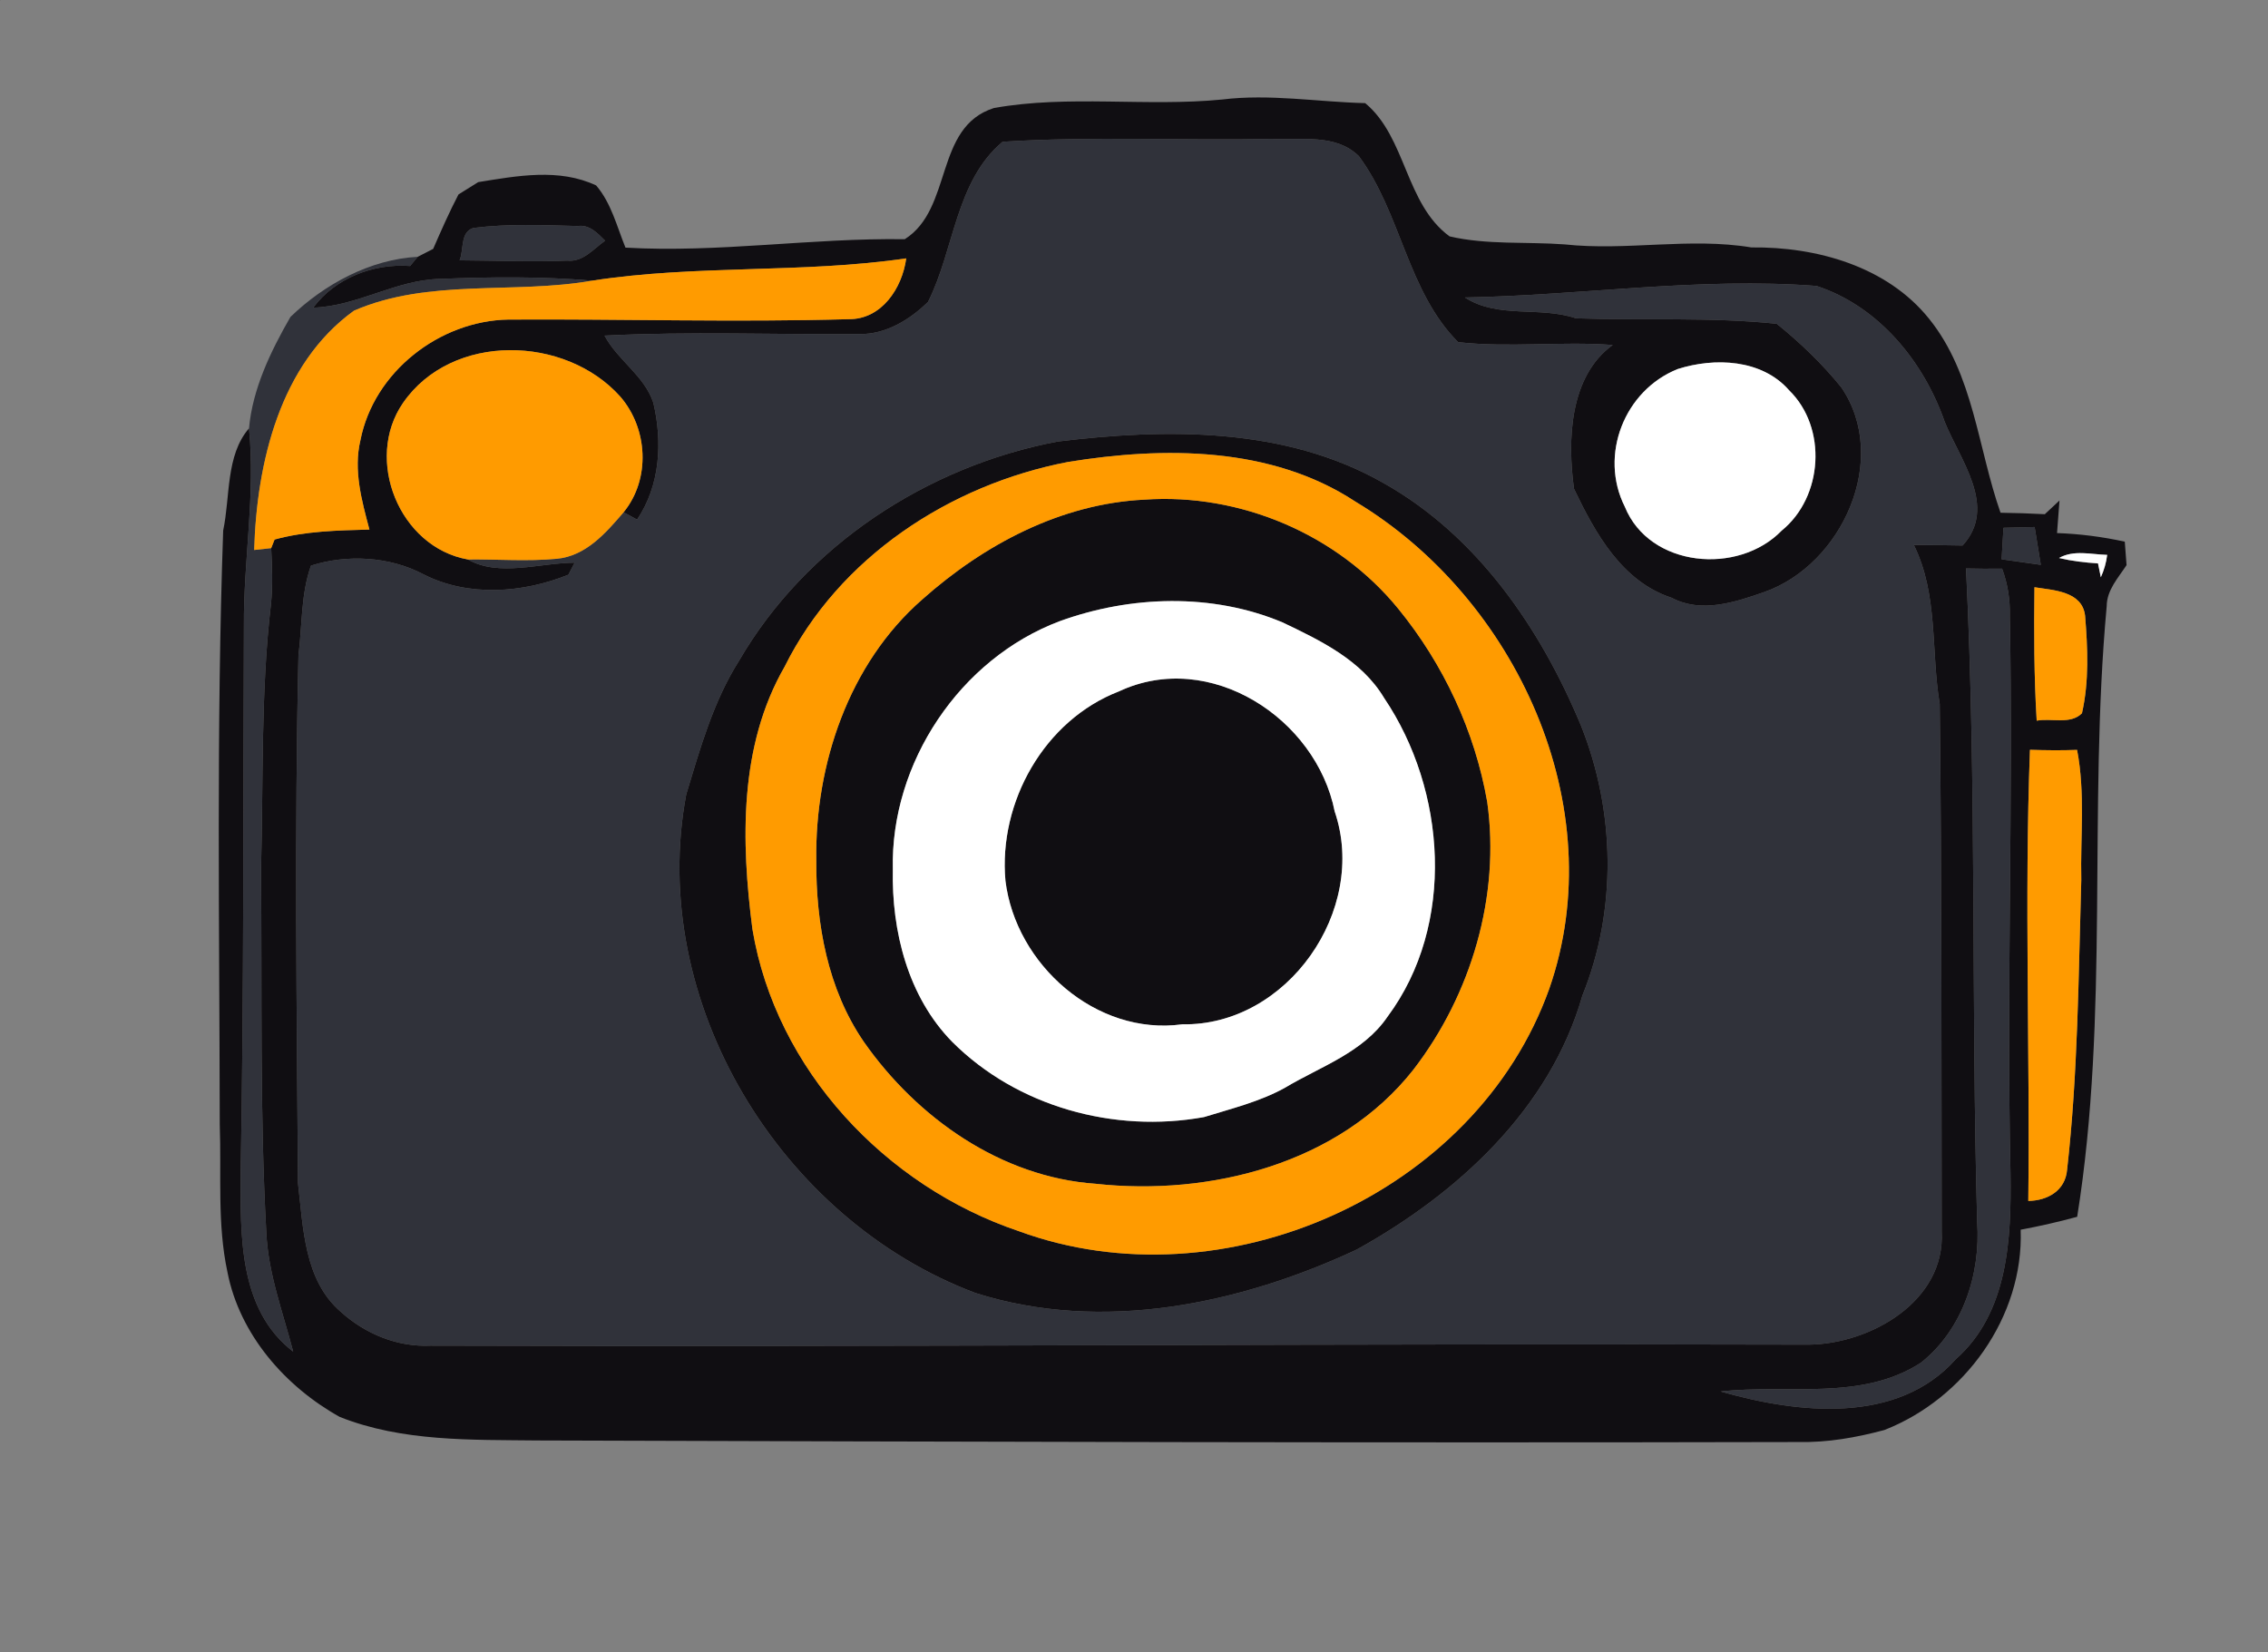
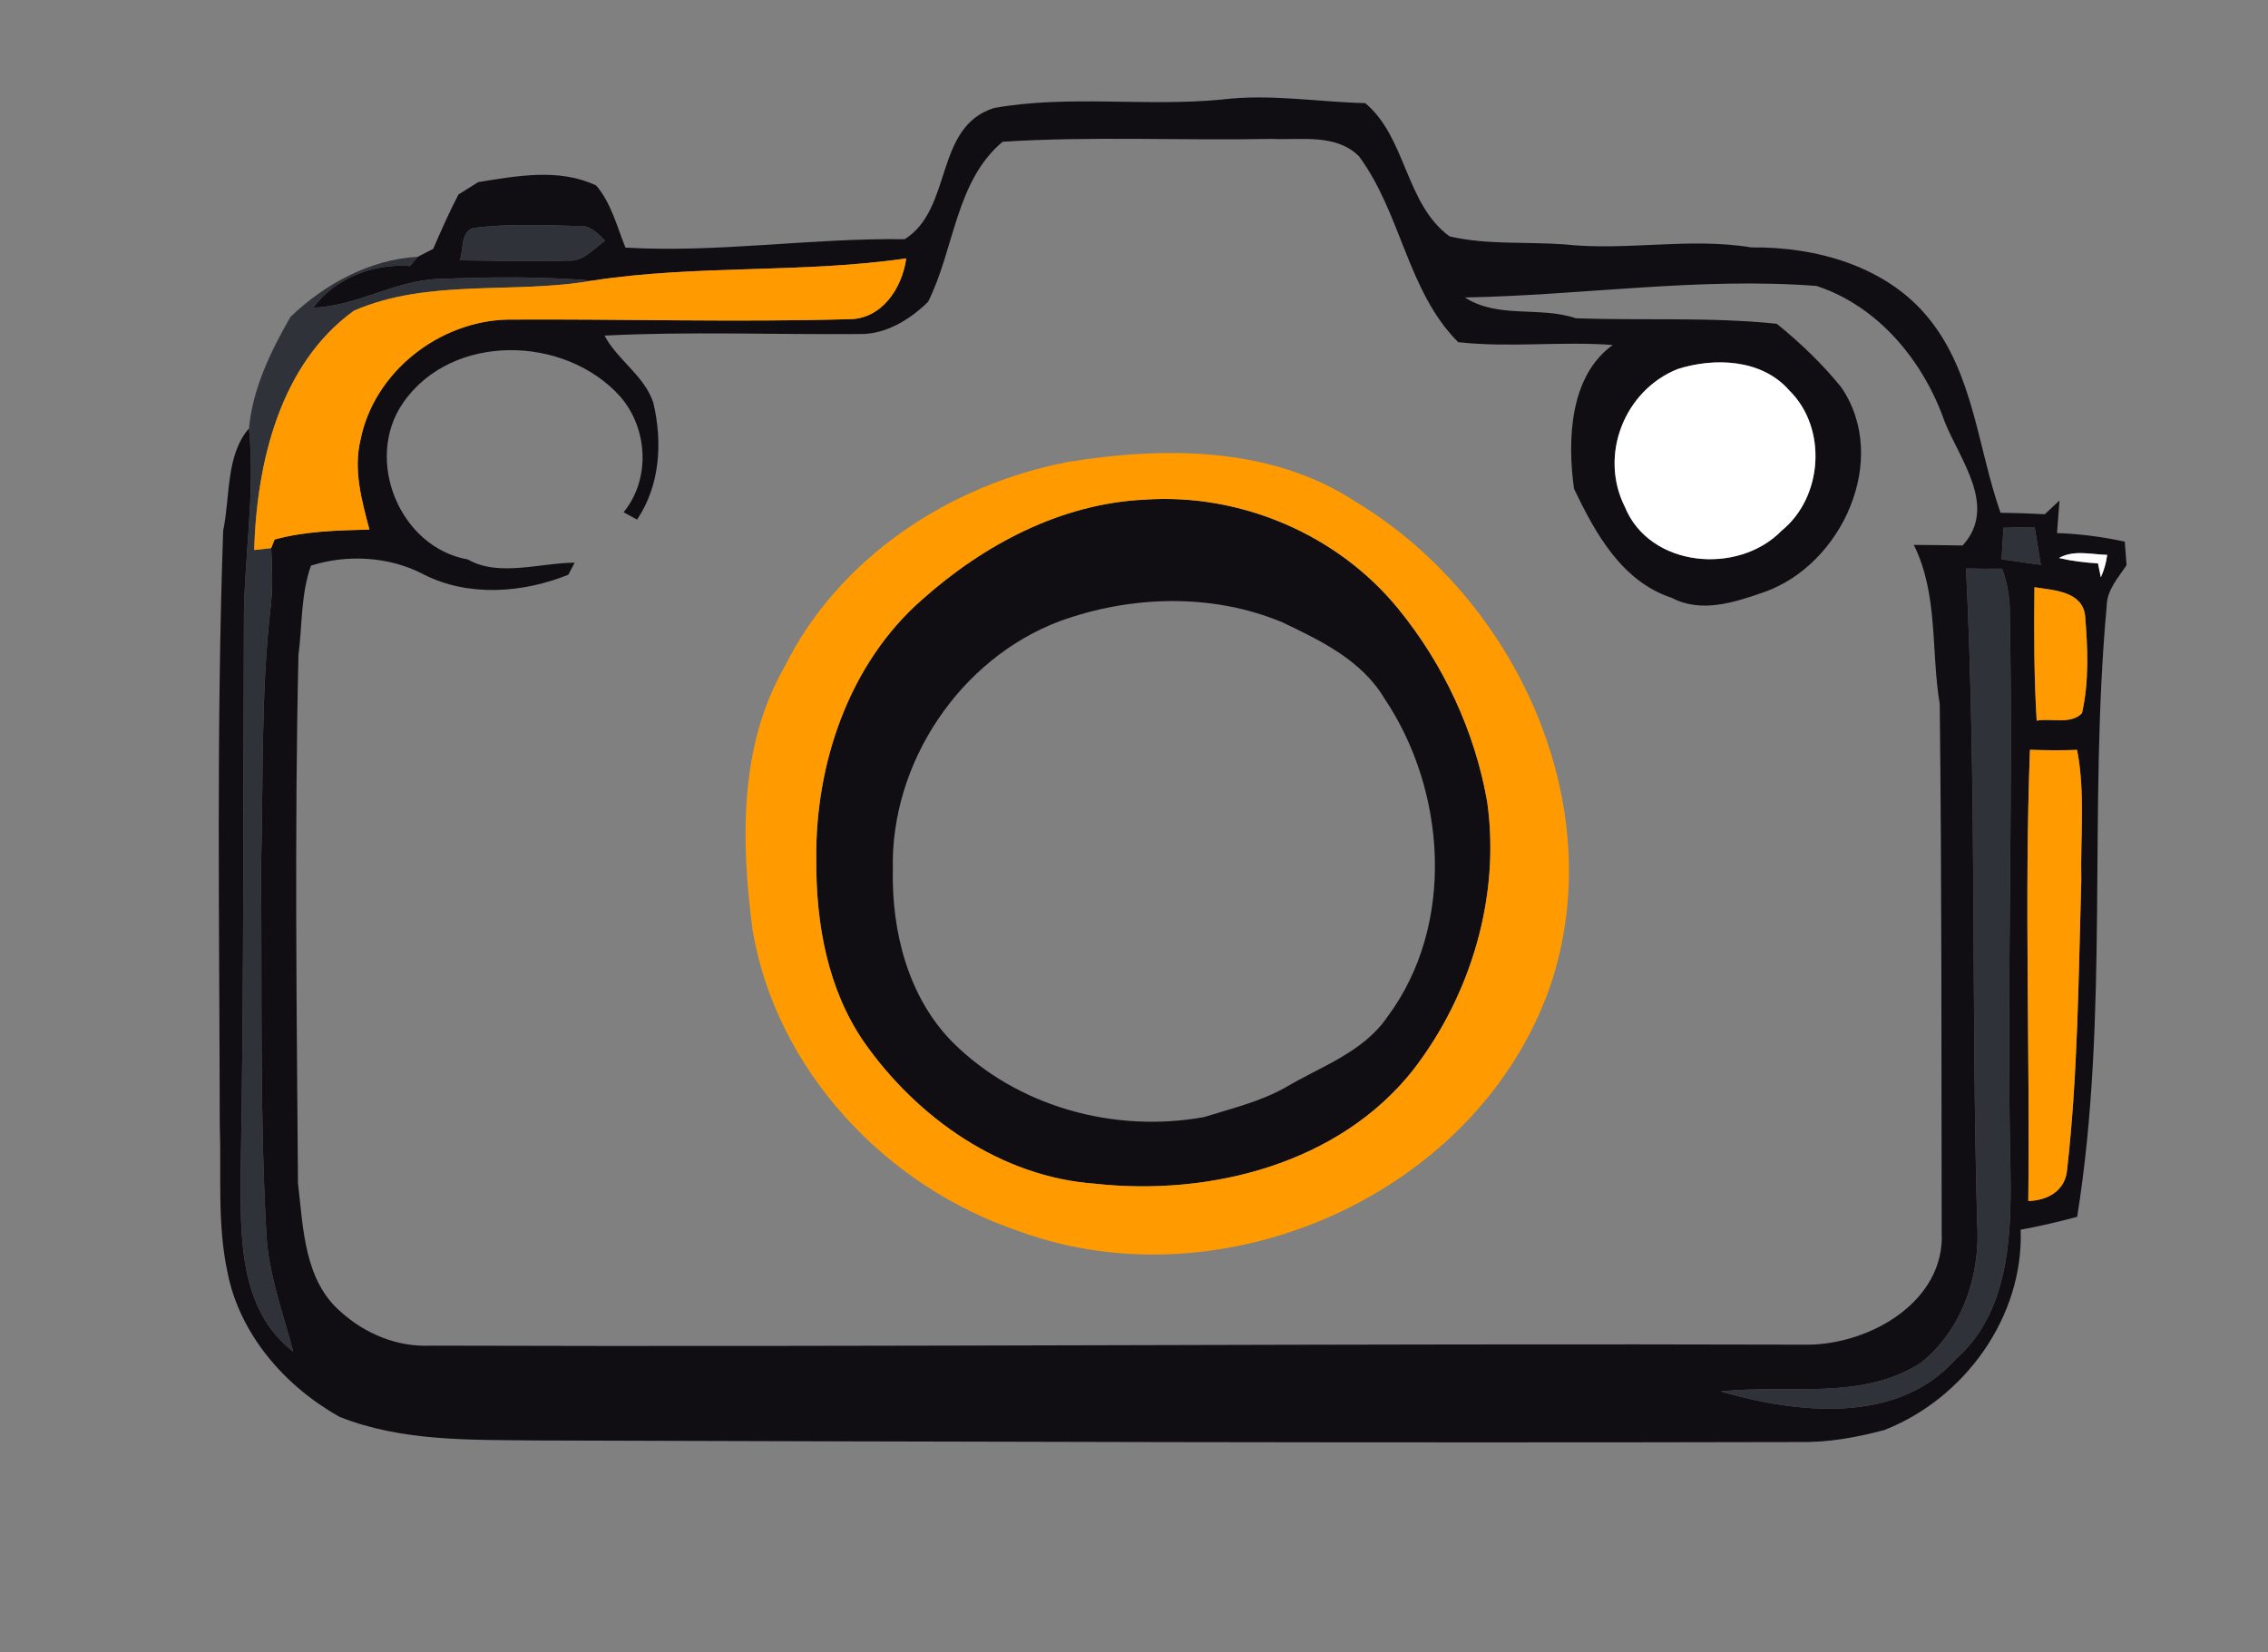
<svg xmlns="http://www.w3.org/2000/svg" width="232pt" height="169pt" viewBox="0 0 232 169" version="1.1">
  <rect x="0" y="0" width="232" height="169" fill="#808080" stroke="none" />
  <g id="#30323aff">
    <path fill="#30323a" opacity="1.00" d=" M 0.00 0.00 L 0.08 0.00 C 0.06 0.01 0.02 0.02 0.00 0.02 L 0.00 0.00 Z" />
-     <path fill="#30323a" opacity="1.00" d=" M 102.56 14.50 C 111.69 13.92 120.90 14.39 130.07 14.21 C 133.06 14.35 136.63 13.64 139.00 15.97 C 143.33 21.79 143.96 29.80 149.16 35.00 C 154.41 35.59 159.71 34.89 164.97 35.29 C 160.55 38.48 160.32 45.01 161.01 50.00 C 163.18 54.53 165.90 59.48 171.00 61.15 C 174.04 62.76 177.47 61.61 180.48 60.56 C 188.43 57.76 193.36 46.96 188.35 39.62 C 186.41 37.22 184.15 35.06 181.75 33.12 C 174.95 32.41 168.02 32.80 161.21 32.56 C 157.49 31.30 153.25 32.63 149.85 30.43 C 161.85 30.21 173.81 28.33 185.82 29.25 C 192.17 31.33 196.78 36.97 198.93 43.15 C 200.51 47.07 204.37 51.85 200.76 55.80 C 199.10 55.77 197.43 55.75 195.77 55.74 C 198.29 60.83 197.51 66.58 198.42 72.02 C 198.63 90.00 198.59 108.00 198.62 125.99 C 199.01 133.11 191.35 137.47 185.03 137.55 C 138.04 137.41 91.04 137.80 44.04 137.65 C 40.65 137.81 37.34 136.44 34.85 134.18 C 31.10 130.95 31.02 125.57 30.48 121.02 C 30.35 103.03 30.12 85.02 30.53 67.03 C 30.92 63.98 30.77 60.76 31.81 57.86 C 35.47 56.69 39.83 56.91 43.30 58.74 C 47.88 61.09 53.48 60.67 58.14 58.79 L 58.78 57.56 C 55.25 57.57 51.03 59.05 47.86 57.23 C 50.89 57.20 53.93 57.44 56.95 57.16 C 59.94 56.88 61.97 54.52 63.79 52.40 C 64.14 52.59 64.83 52.97 65.17 53.15 C 67.53 49.65 67.78 45.21 66.83 41.20 C 65.92 38.42 63.18 36.86 61.84 34.33 C 70.54 33.89 79.25 34.24 87.95 34.17 C 90.62 34.21 93.09 32.69 94.93 30.88 C 97.62 25.55 97.74 18.53 102.56 14.50 M 108.17 45.17 C 94.85 47.70 82.46 55.79 75.60 67.59 C 72.96 71.76 71.62 76.57 70.20 81.25 C 66.20 102.44 79.84 124.80 99.80 132.27 C 112.72 136.37 126.79 133.42 138.79 127.82 C 149.07 122.12 158.54 113.48 161.87 101.83 C 165.42 93.08 165.23 82.99 161.73 74.24 C 157.60 64.29 151.09 54.78 141.52 49.41 C 131.47 43.67 119.30 43.81 108.17 45.17 Z" />
    <path fill="#30323a" opacity="1.00" d=" M 48.42 23.32 C 51.95 22.87 55.54 23.03 59.09 23.12 C 60.30 22.95 61.13 23.86 61.90 24.62 C 60.71 25.46 59.64 26.83 58.02 26.66 C 54.35 26.81 50.68 26.65 47.01 26.63 C 47.47 25.57 47.05 23.74 48.42 23.32 Z" />
    <path fill="#30323a" opacity="1.00" d=" M 29.71 32.42 C 33.19 29.06 37.89 26.52 42.73 26.27 C 42.54 26.51 42.15 26.98 41.95 27.21 C 38.23 26.93 34.30 28.43 32.04 31.47 C 36.56 31.33 40.51 28.61 45.02 28.53 C 50.21 28.32 55.40 28.27 60.57 28.71 C 52.54 30.12 43.86 28.46 36.21 31.78 C 28.62 37.25 26.26 47.38 26.00 56.26 C 26.44 56.21 27.31 56.12 27.74 56.07 C 27.84 57.97 27.91 59.89 27.72 61.79 C 26.66 70.81 26.95 79.92 26.70 88.98 C 26.82 101.33 26.56 113.69 27.24 126.02 C 27.42 130.24 28.94 134.22 29.99 138.26 C 24.37 133.95 24.60 126.29 24.62 119.93 C 24.96 101.30 24.86 82.67 24.95 64.05 C 24.90 57.29 26.15 50.57 25.47 43.82 C 25.84 39.76 27.69 35.93 29.71 32.42 Z" />
    <path fill="#30323a" opacity="1.00" d=" M 204.94 53.99 C 205.74 53.97 207.33 53.93 208.13 53.91 C 208.29 54.88 208.60 56.81 208.76 57.78 C 207.76 57.63 205.76 57.35 204.75 57.21 C 204.80 56.40 204.89 54.79 204.94 53.99 Z" />
    <path fill="#30323a" opacity="1.00" d=" M 201.11 58.15 C 202.33 58.18 203.57 58.19 204.80 58.17 C 205.37 59.71 205.63 61.34 205.59 62.99 C 205.95 82.00 205.24 101.02 205.66 120.04 C 205.75 126.69 205.44 134.29 200.06 139.04 C 194.05 145.78 183.82 144.58 176.01 142.34 C 182.82 141.56 190.40 143.35 196.49 139.40 C 200.76 136.02 202.62 130.34 202.25 125.01 C 201.63 102.73 202.21 80.42 201.11 58.15 Z" />
  </g>
  <g id="#100e12ff">
    <path fill="#100e12" opacity="1.00" d=" M 101.67 11.05 C 109.34 9.68 117.26 10.94 125.01 10.18 C 129.89 9.58 134.77 10.43 139.65 10.55 C 143.86 14.04 143.74 20.86 148.28 24.18 C 152.11 25.07 156.14 24.71 160.05 25.00 C 166.41 25.69 172.80 24.26 179.15 25.31 C 185.81 25.23 193.03 27.24 197.34 32.62 C 201.90 38.28 202.31 45.84 204.64 52.45 C 206.15 52.47 207.66 52.52 209.17 52.60 C 209.55 52.25 210.30 51.55 210.67 51.20 C 210.61 52.03 210.48 53.69 210.42 54.53 C 212.75 54.61 215.07 54.91 217.35 55.41 C 217.39 56.01 217.48 57.21 217.53 57.81 C 216.68 59.11 215.51 60.35 215.50 62.01 C 213.59 82.77 215.79 103.82 212.48 124.47 C 210.57 124.99 208.64 125.43 206.70 125.79 C 207.02 134.71 200.95 143.08 192.76 146.28 C 189.90 147.05 186.96 147.57 183.98 147.51 C 140.98 147.61 97.98 147.48 54.99 147.35 C 48.21 147.27 41.15 147.49 34.75 144.94 C 29.18 141.84 24.51 136.51 23.27 130.14 C 22.20 125.18 22.66 120.08 22.48 115.05 C 22.45 94.79 22.12 74.52 22.83 54.27 C 23.56 50.82 23.08 46.58 25.47 43.82 C 26.15 50.57 24.90 57.29 24.95 64.05 C 24.86 82.67 24.96 101.30 24.62 119.93 C 24.60 126.29 24.37 133.95 29.99 138.26 C 28.94 134.22 27.42 130.24 27.24 126.02 C 26.56 113.69 26.82 101.33 26.70 88.98 C 26.95 79.92 26.66 70.81 27.72 61.79 C 27.91 59.89 27.84 57.97 27.74 56.07 L 28.09 55.19 C 31.25 54.32 34.54 54.26 37.79 54.17 C 37.00 51.20 36.14 48.10 36.87 45.03 C 38.24 38.04 44.96 32.81 52.00 32.69 C 63.60 32.62 75.22 32.98 86.82 32.65 C 90.19 32.68 92.29 29.47 92.70 26.43 C 82.05 27.99 71.21 27.06 60.57 28.71 C 55.40 28.27 50.21 28.32 45.02 28.53 C 40.51 28.61 36.56 31.33 32.04 31.47 C 34.30 28.43 38.23 26.93 41.95 27.21 C 42.15 26.98 42.54 26.51 42.73 26.27 C 43.13 26.07 43.91 25.66 44.31 25.46 C 45.13 23.58 45.95 21.71 46.90 19.89 C 47.41 19.58 48.41 18.94 48.92 18.63 C 52.89 17.99 57.19 17.18 60.98 18.97 C 62.53 20.77 63.10 23.17 63.98 25.33 C 73.52 25.88 83.00 24.33 92.55 24.47 C 97.50 21.34 95.54 13.00 101.67 11.05 M 102.56 14.50 C 97.74 18.53 97.62 25.55 94.93 30.88 C 93.09 32.69 90.62 34.21 87.95 34.17 C 79.25 34.24 70.54 33.89 61.84 34.33 C 63.18 36.86 65.92 38.42 66.83 41.20 C 67.78 45.21 67.53 49.65 65.17 53.15 C 64.83 52.97 64.14 52.59 63.79 52.40 C 66.57 49.00 66.28 43.84 63.45 40.57 C 57.83 34.28 46.23 33.98 41.23 41.21 C 37.22 47.01 40.86 55.99 47.86 57.23 C 51.03 59.05 55.25 57.57 58.78 57.56 L 58.14 58.79 C 53.48 60.67 47.88 61.09 43.30 58.74 C 39.83 56.91 35.47 56.69 31.81 57.86 C 30.77 60.76 30.92 63.98 30.53 67.03 C 30.12 85.02 30.35 103.03 30.48 121.02 C 31.02 125.57 31.10 130.95 34.85 134.18 C 37.34 136.44 40.65 137.81 44.04 137.65 C 91.04 137.80 138.04 137.41 185.03 137.55 C 191.35 137.47 199.01 133.11 198.62 125.99 C 198.59 108.00 198.63 90.00 198.42 72.02 C 197.51 66.58 198.29 60.83 195.77 55.74 C 197.43 55.75 199.10 55.77 200.76 55.80 C 204.37 51.85 200.51 47.07 198.93 43.15 C 196.78 36.97 192.17 31.33 185.82 29.25 C 173.81 28.33 161.85 30.21 149.85 30.43 C 153.25 32.63 157.49 31.30 161.21 32.56 C 168.02 32.80 174.95 32.41 181.75 33.12 C 184.15 35.06 186.41 37.22 188.35 39.62 C 193.36 46.96 188.43 57.76 180.48 60.56 C 177.47 61.61 174.04 62.76 171.00 61.15 C 165.90 59.48 163.18 54.53 161.01 50.00 C 160.32 45.01 160.55 38.48 164.97 35.29 C 159.71 34.89 154.41 35.59 149.16 35.00 C 143.96 29.80 143.33 21.79 139.00 15.97 C 136.63 13.64 133.06 14.35 130.07 14.21 C 120.90 14.39 111.69 13.92 102.56 14.50 M 48.42 23.32 C 47.05 23.74 47.47 25.57 47.01 26.63 C 50.68 26.65 54.35 26.81 58.02 26.66 C 59.64 26.83 60.71 25.46 61.90 24.62 C 61.13 23.86 60.30 22.95 59.09 23.12 C 55.54 23.03 51.95 22.87 48.42 23.32 M 171.62 37.75 C 166.17 39.92 163.55 46.56 166.21 51.84 C 168.74 58.07 177.81 58.86 182.25 54.28 C 186.49 50.84 186.94 43.75 183.01 39.92 C 180.22 36.73 175.39 36.55 171.62 37.75 M 204.94 53.99 C 204.89 54.79 204.80 56.40 204.75 57.21 C 205.76 57.35 207.76 57.63 208.76 57.78 C 208.60 56.81 208.29 54.88 208.13 53.91 C 207.33 53.93 205.74 53.97 204.94 53.99 M 210.62 57.08 C 211.92 57.39 213.26 57.55 214.61 57.63 L 214.90 59.05 C 215.23 58.32 215.45 57.56 215.55 56.76 C 213.91 56.72 212.14 56.22 210.62 57.08 M 201.11 58.15 C 202.21 80.42 201.63 102.73 202.25 125.01 C 202.62 130.34 200.76 136.02 196.49 139.40 C 190.40 143.35 182.82 141.56 176.01 142.34 C 183.82 144.58 194.05 145.78 200.06 139.04 C 205.44 134.29 205.75 126.69 205.66 120.04 C 205.24 101.02 205.95 82.00 205.59 62.99 C 205.63 61.34 205.37 59.71 204.80 58.17 C 203.57 58.19 202.33 58.18 201.11 58.15 M 208.11 60.07 C 208.06 64.62 208.06 69.17 208.34 73.72 C 209.84 73.43 211.80 74.15 212.97 72.96 C 213.71 69.71 213.56 66.29 213.29 62.98 C 212.99 60.46 210.04 60.38 208.11 60.07 M 207.65 76.70 C 207.07 92.07 207.66 107.47 207.48 122.85 C 209.46 122.81 211.27 121.80 211.45 119.65 C 212.56 109.82 212.61 99.90 212.90 90.02 C 212.80 85.59 213.32 81.10 212.47 76.71 C 210.86 76.77 209.26 76.75 207.65 76.70 Z" />
-     <path fill="#100e12" opacity="1.00" d=" M 108.17 45.17 C 119.30 43.81 131.47 43.67 141.52 49.41 C 151.09 54.78 157.60 64.29 161.73 74.24 C 165.23 82.99 165.42 93.08 161.87 101.83 C 158.54 113.48 149.07 122.12 138.79 127.82 C 126.79 133.42 112.72 136.37 99.80 132.27 C 79.84 124.80 66.20 102.44 70.20 81.25 C 71.62 76.57 72.96 71.76 75.60 67.59 C 82.46 55.79 94.85 47.70 108.17 45.17 M 109.23 47.26 C 97.15 49.58 85.81 57.02 80.26 68.20 C 75.59 76.30 75.80 86.08 76.97 95.06 C 79.36 109.43 90.58 121.35 104.22 125.94 C 125.04 133.59 150.95 122.25 158.48 101.14 C 164.97 82.52 155.08 61.19 138.66 51.32 C 130.05 45.65 119.05 45.66 109.23 47.26 Z" />
    <path fill="#100e12" opacity="1.00" d=" M 117.08 51.11 C 126.87 50.43 136.82 54.65 143.03 62.27 C 147.66 67.94 150.87 74.81 152.13 82.02 C 153.49 91.66 150.49 101.75 144.58 109.42 C 137.01 119.04 123.80 122.38 112.05 121.09 C 102.39 120.41 93.81 114.35 88.37 106.58 C 84.65 101.17 83.46 94.46 83.50 88.00 C 83.36 78.20 86.82 67.89 94.34 61.32 C 100.64 55.71 108.52 51.52 117.08 51.11 M 108.41 63.54 C 98.19 67.38 91.08 78.04 91.33 88.93 C 91.20 95.25 92.87 101.95 97.40 106.57 C 104.04 113.21 113.97 115.94 123.16 114.27 C 125.94 113.41 128.82 112.71 131.39 111.30 C 135.07 109.09 139.43 107.69 141.95 103.98 C 148.92 94.59 147.96 80.84 141.58 71.39 C 139.27 67.53 135.08 65.52 131.18 63.66 C 123.99 60.65 115.67 60.91 108.41 63.54 Z" />
-     <path fill="#100e12" opacity="1.00" d=" M 114.47 70.72 C 123.74 66.38 134.64 73.48 136.53 83.01 C 139.97 93.08 131.68 104.97 120.94 104.78 C 112.12 105.99 103.90 98.66 102.85 90.10 C 102.12 82.06 106.82 73.67 114.47 70.72 Z" />
  </g>
  <g id="#ff9b00ff">
    <path fill="#ff9b00" opacity="1.00" d=" M 60.57 28.71 C 71.21 27.06 82.05 27.99 92.70 26.43 C 92.29 29.47 90.19 32.68 86.82 32.65 C 75.22 32.98 63.60 32.62 52.00 32.69 C 44.96 32.81 38.24 38.04 36.87 45.03 C 36.14 48.10 37.00 51.20 37.79 54.17 C 34.54 54.26 31.25 54.32 28.09 55.19 L 27.74 56.07 C 27.31 56.12 26.44 56.21 26.00 56.26 C 26.26 47.38 28.62 37.25 36.21 31.78 C 43.86 28.46 52.54 30.12 60.57 28.71 Z" />
-     <path fill="#ff9b00" opacity="1.00" d=" M 41.23 41.21 C 46.23 33.98 57.83 34.28 63.45 40.57 C 66.28 43.84 66.57 49.00 63.79 52.40 C 61.97 54.52 59.94 56.88 56.95 57.16 C 53.93 57.44 50.89 57.20 47.86 57.23 C 40.86 55.99 37.22 47.01 41.23 41.21 Z" />
    <path fill="#ff9b00" opacity="1.00" d=" M 109.23 47.26 C 119.05 45.66 130.05 45.65 138.66 51.32 C 155.08 61.19 164.97 82.52 158.48 101.14 C 150.95 122.25 125.04 133.59 104.22 125.94 C 90.58 121.35 79.36 109.43 76.97 95.06 C 75.80 86.08 75.59 76.30 80.26 68.20 C 85.81 57.02 97.15 49.58 109.23 47.26 M 117.08 51.11 C 108.52 51.52 100.64 55.71 94.34 61.32 C 86.82 67.89 83.36 78.20 83.50 88.00 C 83.46 94.46 84.65 101.17 88.37 106.58 C 93.81 114.35 102.39 120.41 112.05 121.09 C 123.80 122.38 137.01 119.04 144.58 109.42 C 150.49 101.75 153.49 91.66 152.13 82.02 C 150.87 74.81 147.66 67.94 143.03 62.27 C 136.82 54.65 126.87 50.43 117.08 51.11 Z" />
    <path fill="#ff9b00" opacity="1.00" d=" M 208.11 60.07 C 210.04 60.38 212.99 60.46 213.29 62.98 C 213.56 66.29 213.71 69.71 212.97 72.96 C 211.80 74.15 209.84 73.43 208.34 73.72 C 208.06 69.17 208.06 64.62 208.11 60.07 Z" />
    <path fill="#ff9b00" opacity="1.00" d=" M 207.65 76.70 C 209.26 76.75 210.86 76.77 212.47 76.71 C 213.32 81.10 212.80 85.59 212.90 90.02 C 212.61 99.90 212.56 109.82 211.45 119.65 C 211.27 121.80 209.46 122.81 207.48 122.85 C 207.66 107.47 207.07 92.07 207.65 76.70 Z" />
  </g>
  <g id="#ffffffff">
    <path fill="#ffffff" opacity="1.00" d=" M 171.62 37.75 C 175.39 36.55 180.22 36.73 183.01 39.92 C 186.94 43.75 186.49 50.84 182.25 54.28 C 177.81 58.86 168.74 58.07 166.21 51.84 C 163.55 46.56 166.17 39.92 171.62 37.75 Z" />
    <path fill="#ffffff" opacity="1.00" d=" M 210.62 57.08 C 212.14 56.22 213.91 56.72 215.55 56.76 C 215.45 57.56 215.23 58.32 214.90 59.05 L 214.61 57.63 C 213.26 57.55 211.92 57.39 210.62 57.08 Z" />
-     <path fill="#ffffff" opacity="1.00" d=" M 108.41 63.54 C 115.67 60.91 123.99 60.65 131.18 63.66 C 135.08 65.52 139.27 67.53 141.58 71.39 C 147.96 80.84 148.92 94.59 141.95 103.98 C 139.43 107.69 135.07 109.09 131.39 111.30 C 128.82 112.71 125.94 113.41 123.16 114.27 C 113.97 115.94 104.04 113.21 97.40 106.57 C 92.87 101.95 91.20 95.25 91.33 88.93 C 91.08 78.04 98.19 67.38 108.41 63.54 M 114.47 70.72 C 106.82 73.67 102.12 82.06 102.85 90.10 C 103.90 98.66 112.12 105.99 120.94 104.78 C 131.68 104.97 139.97 93.08 136.53 83.01 C 134.64 73.48 123.74 66.38 114.47 70.72 Z" />
  </g>
</svg>